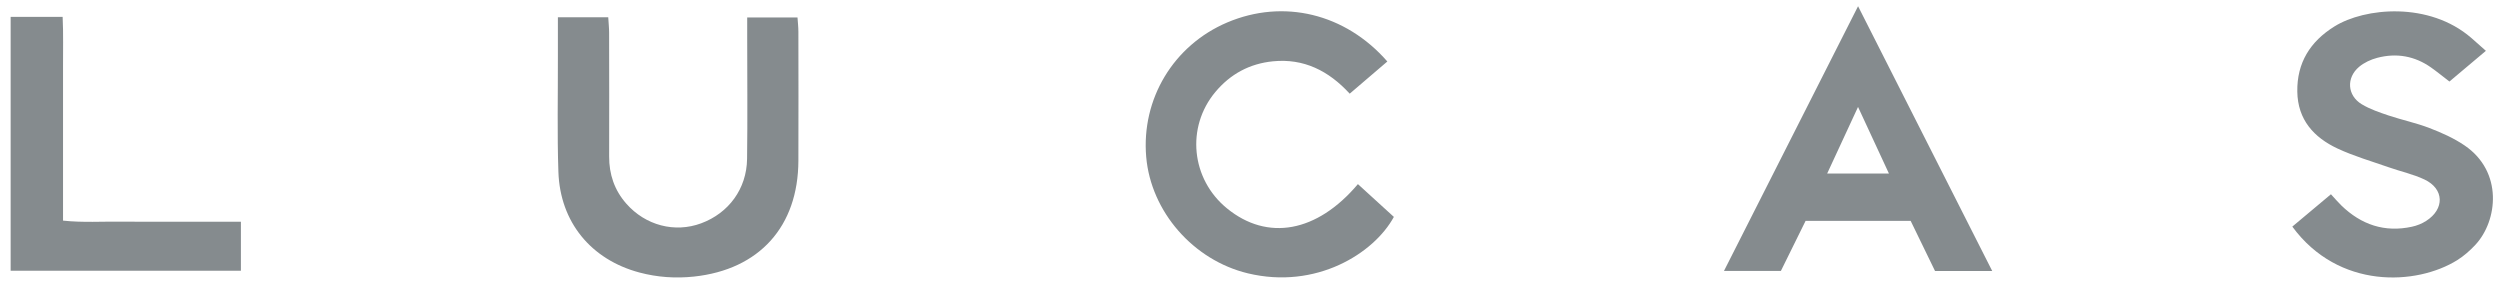
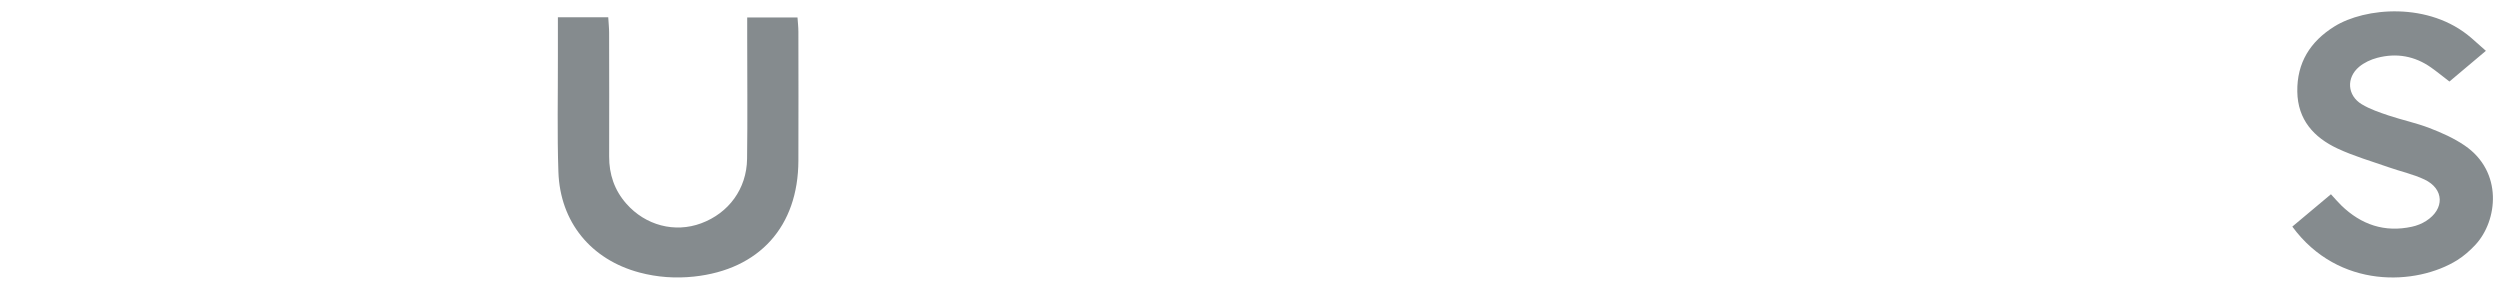
<svg xmlns="http://www.w3.org/2000/svg" width="141" height="16" viewBox="0 0 141 16" fill="none">
  <path d="M31.467 0.975H34.305C34.323 1.288 34.354 1.569 34.354 1.85C34.358 4.175 34.364 6.498 34.356 8.823C34.352 9.835 34.654 10.726 35.325 11.487C36.406 12.716 38.058 13.148 39.548 12.594C41.102 12.016 42.111 10.648 42.135 8.967C42.166 6.675 42.142 4.383 42.142 2.091C42.142 1.742 42.142 1.393 42.142 0.986H44.979C44.996 1.244 45.029 1.521 45.029 1.798C45.033 4.22 45.037 6.64 45.029 9.062C45.02 12.77 42.828 15.205 39.139 15.599C38.105 15.709 37.074 15.639 36.065 15.37C33.335 14.642 31.589 12.528 31.494 9.697C31.42 7.537 31.471 5.373 31.465 3.208C31.465 2.499 31.465 1.79 31.465 0.971L31.467 0.975Z" fill="#858B8E" />
  <path d="M129.287 12.78C129.995 12.189 130.704 11.594 131.465 10.956C131.673 11.181 131.853 11.394 132.052 11.588C133.172 12.673 134.49 13.123 136.034 12.787C136.311 12.727 136.594 12.615 136.832 12.462C137.888 11.788 137.857 10.652 136.739 10.123C136.104 9.823 135.398 9.672 134.732 9.437C133.761 9.096 132.763 8.81 131.835 8.376C130.5 7.752 129.592 6.75 129.568 5.169C129.543 3.536 130.299 2.34 131.661 1.492C133.374 0.424 137.005 0.079 139.384 2.141C139.626 2.352 139.864 2.567 140.205 2.867C139.498 3.462 138.828 4.026 138.148 4.598C137.776 4.313 137.454 4.049 137.115 3.809C136.191 3.156 135.164 2.976 134.077 3.261C133.715 3.356 133.339 3.53 133.054 3.768C132.318 4.388 132.384 5.386 133.203 5.88C133.666 6.159 134.195 6.337 134.712 6.512C135.476 6.768 136.272 6.932 137.02 7.221C137.706 7.484 138.398 7.791 139.002 8.203C141.19 9.689 140.868 12.454 139.616 13.803C139.312 14.13 138.965 14.436 138.587 14.673C136.29 16.102 131.899 16.337 129.286 12.78H129.287Z" fill="#858B8E" />
-   <path d="M76.585 10.383C77.3 11.036 77.963 11.64 78.614 12.233C77.486 14.303 74.219 16.339 70.379 15.416C67.305 14.676 64.914 11.941 64.646 8.852C64.364 5.578 66.187 2.552 69.219 1.265C72.381 -0.076 75.876 0.754 78.246 3.468C77.552 4.061 76.858 4.656 76.124 5.283C74.929 3.983 73.526 3.286 71.794 3.458C70.484 3.588 69.395 4.173 68.549 5.185C66.884 7.173 67.177 10.1 69.2 11.751C71.48 13.615 74.278 13.119 76.587 10.383H76.585Z" fill="#858B8E" />
-   <path d="M0.6 0.953H3.533C3.58 1.92 3.549 2.875 3.555 3.828C3.56 4.764 3.555 5.7 3.555 6.636V12.443C4.686 12.563 5.771 12.487 6.85 12.501C7.98 12.514 9.109 12.505 10.239 12.505H13.587V15.271H0.6V0.953Z" fill="#858B8E" />
-   <path d="M104.795 0.351C102.237 5.4 99.757 10.296 97.233 15.279H100.443C100.914 14.326 101.381 13.38 101.836 12.456H107.761C108.224 13.407 108.683 14.353 109.135 15.283H112.361C109.836 10.303 107.356 5.406 104.795 0.351ZM103.053 9.786C103.623 8.558 104.165 7.386 104.793 6.031C105.421 7.384 105.961 8.546 106.535 9.786H103.053Z" fill="#858B8E" />
</svg>